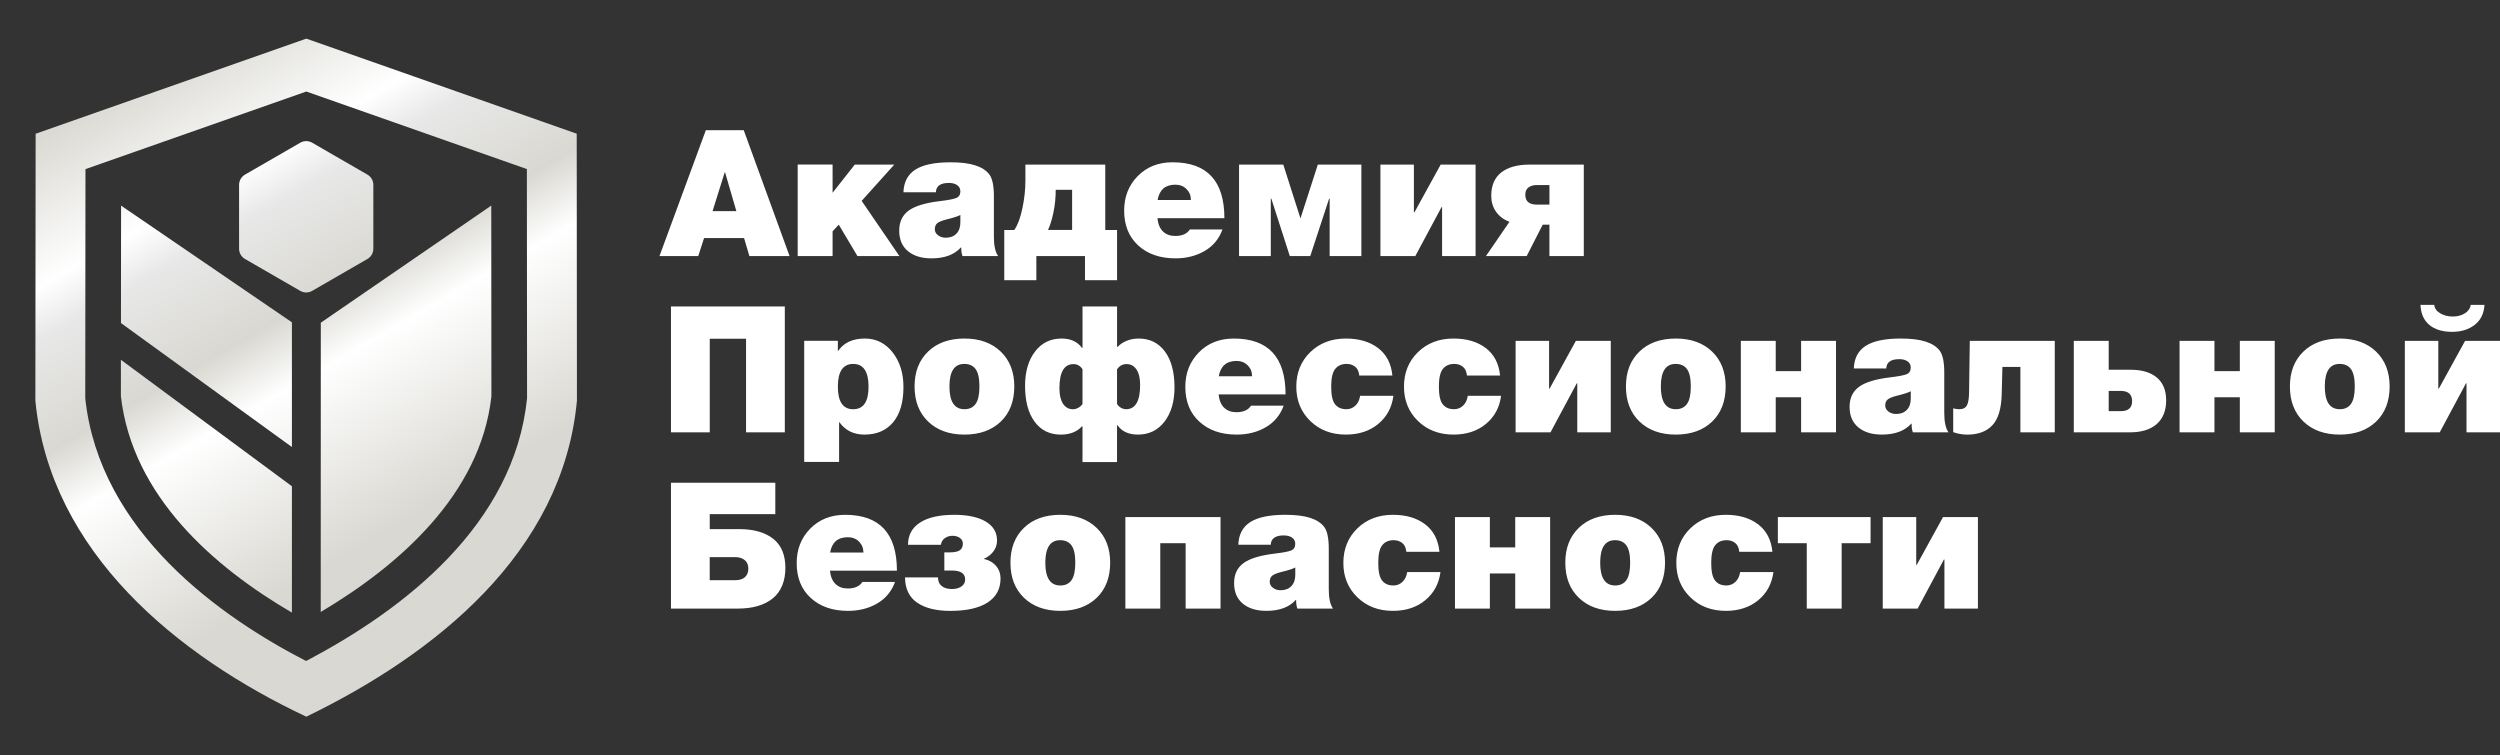
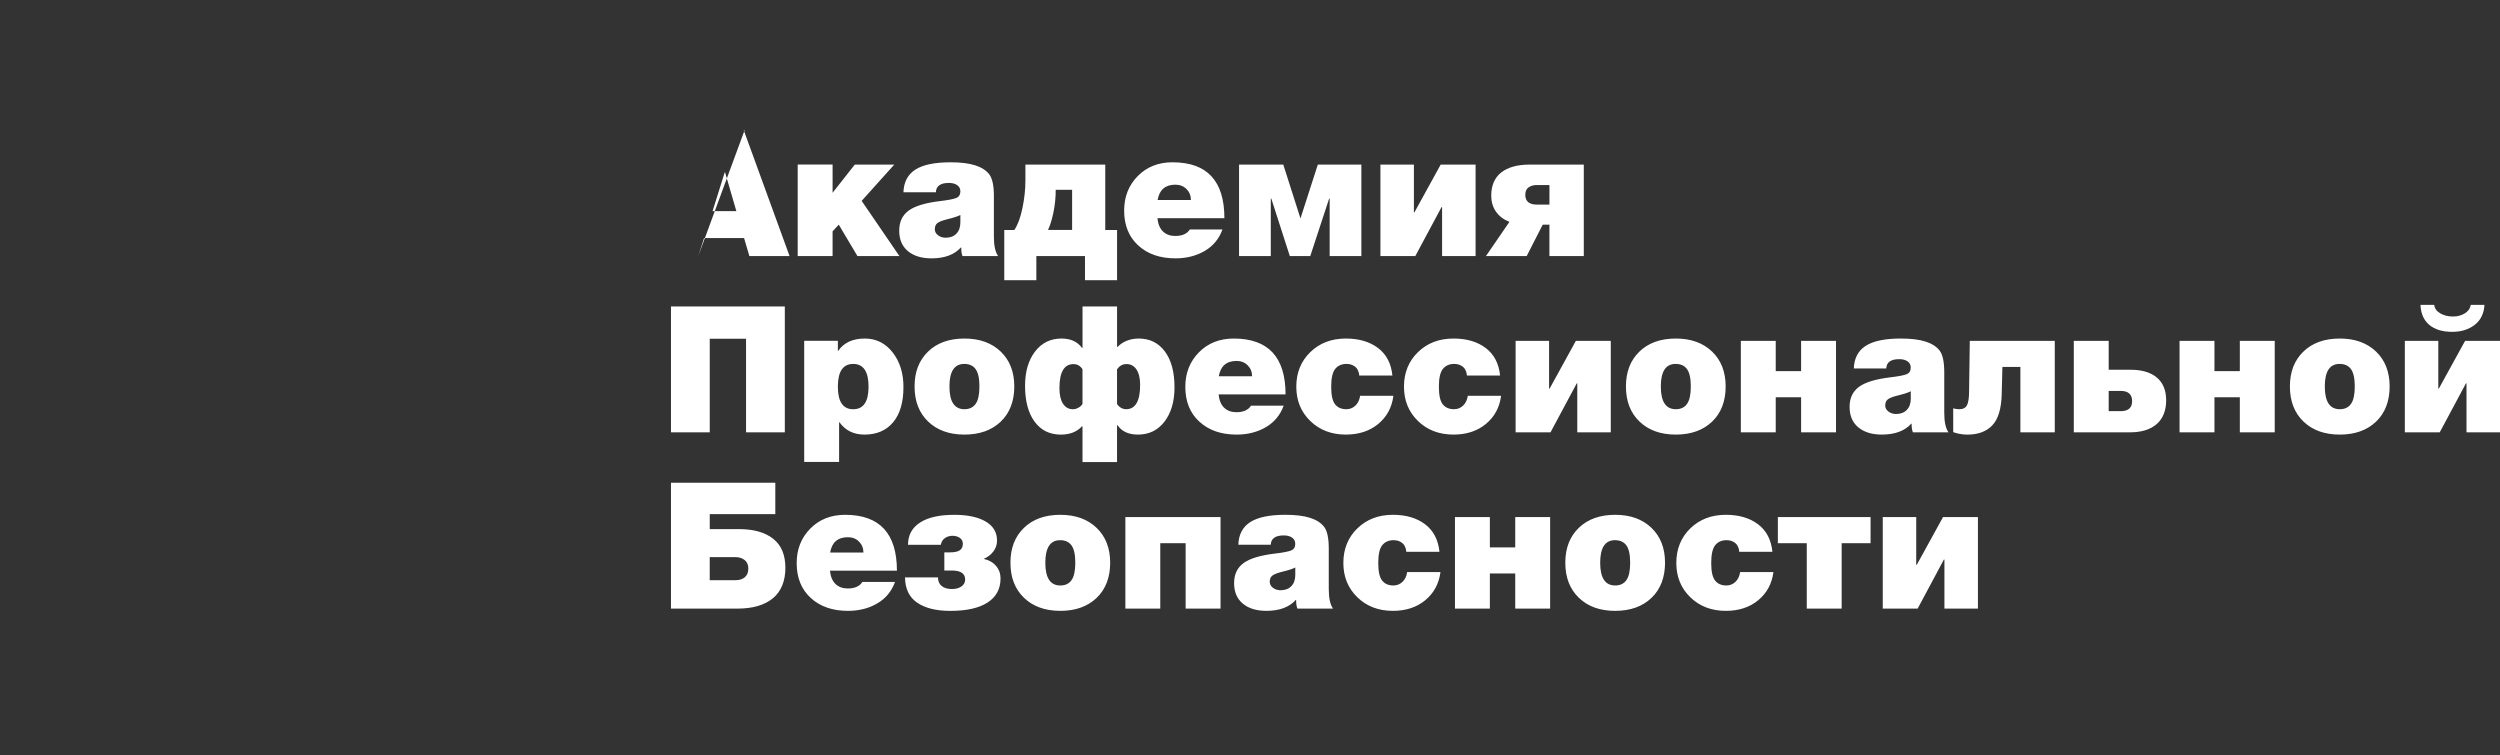
<svg xmlns="http://www.w3.org/2000/svg" id="_Слой_2" data-name="Слой_2" version="1.1" viewBox="0 0 1052.38 317.96">
  <rect x="0" y="0" width="1052.38" height="317.96" fill="#333333" stroke="none" />
  <defs>
    <style> .st0 { fill: #fff; } .st1 { fill: url(#_Безымянный_градиент_101); } </style>
    <linearGradient id="_Безымянный_градиент_101" data-name="Безымянный градиент 101" x1="71.19" y1="23.85" x2="206.39" y2="258.02" gradientUnits="userSpaceOnUse">
      <stop offset="0" stop-color="#d9d8d2" />
      <stop offset=".21" stop-color="#fff" />
      <stop offset=".28" stop-color="#e8e8e8" />
      <stop offset=".44" stop-color="#d9d8d2" />
      <stop offset=".54" stop-color="#fff" />
      <stop offset=".81" stop-color="#d9d8d2" />
    </linearGradient>
  </defs>
-   <path class="st1" d="M242.77,56.28l-113.83-40.02L15,56.3l-.11,112.37c6.16,63.9,60,107.57,114.05,133.02,53.93-26.16,107.94-68.76,113.92-133.02l-.09-112.39ZM128.83,278.24c-35.72-18.37-86.97-54.22-92.94-110.61l.09-96.44,92.96-32.66,92.85,32.64.08,96.49c-5.44,53.12-51.64,88.9-93.03,110.58ZM135.01,257.62l.03-121.78,71.76-49.3.06,80.32c-4.61,41.38-39.13,71.34-71.86,90.76ZM50.91,151.47l71.97,53.22v53.19c-32.6-19.04-67.14-48.84-71.99-91.06v-15.34ZM50.97,86.56l71.91,49.12v52.5l-71.96-52.19.05-49.43ZM154.66,109.02l-23.26,13.43c-1.55.89-3.45.89-5,0l-23.26-13.43c-1.55-.89-2.5-2.54-2.5-4.33v-26.86c0-1.79.95-3.43,2.5-4.33l23.26-13.43c1.55-.89,3.45-.89,5,0l23.26,13.43c1.55.89,2.5,2.54,2.5,4.33v26.86c0,1.79-.95,3.43-2.5,4.33Z" />
-   <path class="st0" d="M313.08,54.81l19.29,52.98h-16.92l-2.23-7.57h-16.84l-2.45,7.57h-16.32l19.51-52.98h15.95ZM299.95,88.87h10.02l-4.75-16.32h-.15l-5.12,16.32ZM350.48,69.28v11.87l9.35-11.87h16.62l-13.73,15.28,15.88,23.22h-17.66l-7.86-13.21-2.6,2.82v10.39h-14.69v-38.51h14.69ZM400.12,68.32c4.25,0,7.7.42,10.35,1.26,2.65.84,4.62,2.1,5.94,3.78,1.31,1.68,1.97,4.75,1.97,9.2v17.07c0,3.76.59,6.48,1.78,8.16h-14.99c-.35-.94-.52-2-.52-3.19v-.44h-.15c-2.77,3.07-6.9,4.6-12.39,4.6-4.16,0-7.46-1.01-9.91-3.04-2.45-2.03-3.67-4.9-3.67-8.61s1.31-6.47,3.93-8.42c2.62-1.95,7.05-3.3,13.28-4.04,3.36-.4,5.63-.83,6.79-1.3,1.16-.47,1.74-1.4,1.74-2.78,0-1.14-.45-2.01-1.33-2.63-.89-.62-2.05-.93-3.49-.93-3.56,0-5.39,1.31-5.49,3.93h-13.65c.15-4.3,1.82-7.48,5.01-9.53,3.19-2.05,8.12-3.08,14.8-3.08ZM393.51,96.51c0,.99.45,1.83,1.34,2.52.89.69,1.98,1.04,3.26,1.04,1.88,0,3.38-.57,4.49-1.71,1.11-1.14,1.67-2.72,1.67-4.75v-3.12c-.94.54-2.94,1.19-6.01,1.93-1.88.49-3.14,1.03-3.78,1.59-.64.57-.96,1.4-.96,2.49ZM465.26,69.28v27.53h4.97v21.15h-13.5v-10.17h-20.48v10.17h-13.5v-21.15h4.23c1.43-2.08,2.57-5.13,3.41-9.16.84-4.03,1.26-7.93,1.26-11.69v-6.68h33.61ZM451.31,96.81v-16.92h-6.9c0,3.31-.33,6.54-1,9.68-.67,3.14-1.42,5.55-2.26,7.23h10.17ZM493.6,68.32c14.54,0,21.81,7.84,21.81,23.52h-28.19c.25,2.47,1.03,4.34,2.34,5.6,1.31,1.26,3.03,1.89,5.16,1.89,2.92,0,4.97-.91,6.16-2.75h13.73c-1.44,3.96-3.93,6.98-7.49,9.05-3.56,2.08-7.67,3.12-12.32,3.12-6.48,0-11.7-1.8-15.65-5.42-3.96-3.61-5.94-8.51-5.94-14.69,0-5.79,1.9-10.62,5.71-14.51,3.81-3.88,8.71-5.82,14.69-5.82ZM501.32,84.19c0-1.83-.62-3.36-1.85-4.6-1.24-1.24-2.8-1.85-4.68-1.85-4.25,0-6.75,2.15-7.49,6.45h14.02ZM540.2,69.28l7.2,22.56h.07l7.27-22.56h18.33v38.51h-13.35v-24.19h-.22l-7.94,24.19h-8.61l-7.79-24.19h-.22v24.19h-13.36v-38.51h18.62ZM595.18,69.28v20.11h.22l11.06-20.11h14.69v38.51h-14.1v-20.63h-.22l-11.05,20.63h-14.69v-38.51h14.1ZM666.7,69.28v38.51h-14.47v-13.21h-2.82l-6.75,13.21h-17.14l9.87-14.39c-2.47-.99-4.37-2.44-5.68-4.34-1.31-1.9-1.97-4.12-1.97-6.64,0-4.35,1.41-7.63,4.23-9.83,2.82-2.2,6.78-3.3,11.87-3.3h22.85ZM642.07,81.97c0,2.77,1.63,4.16,4.9,4.16h5.27v-8.24h-5.34c-1.34,0-2.47.32-3.41.96-.94.64-1.41,1.68-1.41,3.12ZM330.37,129.01v52.98h-16.32v-39.4h-15.28v39.4h-16.32v-52.98h47.93ZM364.06,142.51c4.75,0,8.64,1.94,11.69,5.82,3.04,3.88,4.56,8.74,4.56,14.58,0,6.43-1.45,11.38-4.34,14.84-2.89,3.46-6.91,5.19-12.06,5.19-4.55,0-8.06-1.73-10.54-5.19h-.15v16.69h-14.69v-50.97h14.17v4.23h.15c2.37-3.46,6.11-5.19,11.2-5.19ZM352.7,162.77c0,6.33,2.15,9.5,6.46,9.5s6.46-3.16,6.46-9.5-2.15-9.57-6.46-9.57-6.46,3.19-6.46,9.57ZM405.98,142.51c6.38,0,11.47,1.83,15.28,5.49,3.81,3.66,5.71,8.56,5.71,14.69s-1.9,11.17-5.71,14.8c-3.81,3.63-8.9,5.45-15.28,5.45s-11.48-1.83-15.28-5.49c-3.81-3.66-5.71-8.58-5.71-14.76s1.89-11.03,5.68-14.69c3.78-3.66,8.89-5.49,15.32-5.49ZM399.67,162.69c0,6.38,2.1,9.57,6.31,9.57,2.08,0,3.65-.74,4.71-2.23,1.06-1.48,1.6-3.93,1.6-7.34s-.53-5.85-1.6-7.31c-1.06-1.46-2.66-2.19-4.79-2.19-4.15,0-6.23,3.17-6.23,9.5ZM470.23,129.01v16.99h.3c.84-.99,2.05-1.82,3.63-2.49,1.58-.67,3.31-1,5.19-1,4.65,0,8.32,1.82,11.02,5.45,2.7,3.64,4.04,8.67,4.04,15.1,0,5.94-1.4,10.73-4.19,14.39-2.8,3.66-6.52,5.49-11.17,5.49-3.96,0-6.83-1.31-8.61-3.93h-.22v15.51h-14.54v-15.06h-.22c-2.13,2.33-5.1,3.49-8.9,3.49-4.7,0-8.38-1.82-11.05-5.45-2.67-3.64-4.01-8.67-4.01-15.1,0-5.94,1.4-10.73,4.19-14.4,2.79-3.66,6.52-5.49,11.17-5.49,3.81,0,6.68,1.31,8.61,3.93h.22v-17.44h14.54ZM445.97,163.44c0,2.82.51,5,1.52,6.53,1.01,1.53,2.41,2.3,4.19,2.3.74,0,1.5-.21,2.26-.63.77-.42,1.35-.95,1.74-1.6v-14.62c-.94-1.43-2.2-2.15-3.78-2.15-3.96,0-5.93,3.39-5.93,10.17ZM470.23,170.04c.4.69.95,1.24,1.67,1.63.72.4,1.42.59,2.11.59,3.96,0,5.93-3.41,5.93-10.24,0-2.77-.51-4.92-1.52-6.46-1.01-1.53-2.41-2.3-4.19-2.3-1.68,0-3.02.74-4.01,2.23v14.54ZM519.35,142.51c14.54,0,21.81,7.84,21.81,23.52h-28.19c.25,2.47,1.03,4.34,2.34,5.6,1.31,1.26,3.03,1.89,5.16,1.89,2.92,0,4.97-.92,6.16-2.75h13.73c-1.44,3.96-3.93,6.97-7.49,9.05-3.56,2.08-7.67,3.12-12.32,3.12-6.48,0-11.7-1.8-15.65-5.42-3.96-3.61-5.94-8.51-5.94-14.69,0-5.79,1.9-10.62,5.71-14.5,3.81-3.88,8.71-5.82,14.69-5.82ZM527.07,158.39c0-1.83-.62-3.36-1.85-4.6-1.24-1.24-2.8-1.85-4.68-1.85-4.25,0-6.75,2.15-7.49,6.46h14.02ZM566.54,142.51c5.54,0,10.07,1.34,13.58,4.01,3.51,2.67,5.51,6.53,6.01,11.57h-13.95c-.15-1.68-.72-2.92-1.71-3.71-.99-.79-2.2-1.19-3.64-1.19-2.03,0-3.61.69-4.75,2.08-1.14,1.38-1.71,3.88-1.71,7.49s.54,6.04,1.63,7.42c1.09,1.39,2.67,2.08,4.75,2.08,1.48,0,2.76-.51,3.82-1.52,1.06-1.01,1.72-2.39,1.97-4.12h14.02c-.64,4.9-2.77,8.84-6.38,11.83-3.61,2.99-8.16,4.49-13.65,4.49-6.04,0-11.02-1.9-14.95-5.71s-5.9-8.63-5.9-14.47,1.97-10.73,5.9-14.54c3.93-3.81,8.91-5.71,14.95-5.71ZM611.87,142.51c5.54,0,10.07,1.34,13.58,4.01,3.51,2.67,5.51,6.53,6.01,11.57h-13.95c-.15-1.68-.72-2.92-1.71-3.71-.99-.79-2.2-1.19-3.64-1.19-2.03,0-3.61.69-4.75,2.08-1.14,1.38-1.71,3.88-1.71,7.49s.54,6.04,1.63,7.42c1.09,1.39,2.67,2.08,4.75,2.08,1.48,0,2.76-.51,3.82-1.52,1.06-1.01,1.72-2.39,1.97-4.12h14.02c-.64,4.9-2.77,8.84-6.38,11.83-3.61,2.99-8.16,4.49-13.65,4.49-6.04,0-11.02-1.9-14.95-5.71s-5.9-8.63-5.9-14.47,1.97-10.73,5.9-14.54c3.93-3.81,8.91-5.71,14.95-5.71ZM652.09,143.48v20.11h.22l11.06-20.11h14.69v38.51h-14.1v-20.63h-.22l-11.05,20.63h-14.69v-38.51h14.1ZM705.43,142.51c6.38,0,11.47,1.83,15.28,5.49,3.81,3.66,5.71,8.56,5.71,14.69s-1.9,11.17-5.71,14.8c-3.81,3.63-8.9,5.45-15.28,5.45s-11.48-1.83-15.28-5.49c-3.81-3.66-5.71-8.58-5.71-14.76s1.89-11.03,5.68-14.69c3.78-3.66,8.89-5.49,15.32-5.49ZM699.13,162.69c0,6.38,2.1,9.57,6.31,9.57,2.08,0,3.65-.74,4.71-2.23,1.06-1.48,1.6-3.93,1.6-7.34s-.53-5.85-1.6-7.31c-1.06-1.46-2.66-2.19-4.79-2.19-4.15,0-6.23,3.17-6.23,9.5ZM747.5,143.48v12.76h10.68v-12.76h14.69v38.51h-14.69v-14.77h-10.68v14.77h-14.69v-38.51h14.69ZM800.18,142.51c4.25,0,7.7.42,10.35,1.26,2.65.84,4.62,2.1,5.94,3.78,1.31,1.68,1.97,4.75,1.97,9.2v17.07c0,3.76.59,6.48,1.78,8.16h-14.99c-.35-.94-.52-2-.52-3.19v-.45h-.15c-2.77,3.07-6.9,4.6-12.39,4.6-4.16,0-7.46-1.01-9.91-3.04-2.45-2.03-3.67-4.9-3.67-8.61s1.31-6.47,3.93-8.42,7.05-3.3,13.28-4.04c3.36-.4,5.63-.83,6.79-1.3,1.16-.47,1.74-1.4,1.74-2.78,0-1.14-.45-2.02-1.33-2.63-.89-.62-2.05-.93-3.49-.93-3.56,0-5.39,1.31-5.49,3.93h-13.65c.15-4.3,1.82-7.48,5.01-9.53,3.19-2.05,8.12-3.08,14.8-3.08ZM793.58,170.71c0,.99.45,1.83,1.34,2.52.89.69,1.98,1.04,3.26,1.04,1.88,0,3.38-.57,4.49-1.71,1.11-1.14,1.67-2.72,1.67-4.75v-3.12c-.94.55-2.94,1.19-6.01,1.93-1.88.5-3.14,1.03-3.78,1.6s-.96,1.4-.96,2.48ZM864.96,143.48v38.51h-14.47v-27.53h-7.57l-.3,11.5c-.15,6.08-1.46,10.44-3.93,13.06-2.47,2.62-5.99,3.93-10.54,3.93-2.03,0-4.01-.35-5.94-1.04v-10.02c.84.25,1.71.37,2.6.37,1.53,0,2.6-.56,3.19-1.67s.89-3.05.89-5.82l.3-21.29h35.76ZM887.66,143.48v12.17h9.27c4.75,0,8.42,1.1,11.02,3.3s3.9,5.4,3.9,9.61-1.34,7.68-4.01,9.98c-2.67,2.3-6.41,3.45-11.2,3.45h-23.67v-38.51h14.69ZM892.7,173.08c3.22,0,4.82-1.41,4.82-4.23s-1.61-4.3-4.82-4.3h-5.04v8.53h5.04ZM932.18,143.48v12.76h10.68v-12.76h14.69v38.51h-14.69v-14.77h-10.68v14.77h-14.69v-38.51h14.69ZM984.93,142.51c6.38,0,11.47,1.83,15.28,5.49,3.81,3.66,5.71,8.56,5.71,14.69s-1.9,11.17-5.71,14.8c-3.81,3.63-8.9,5.45-15.28,5.45s-11.48-1.83-15.28-5.49c-3.81-3.66-5.71-8.58-5.71-14.76s1.89-11.03,5.68-14.69c3.78-3.66,8.89-5.49,15.32-5.49ZM978.63,162.69c0,6.38,2.1,9.57,6.31,9.57,2.08,0,3.65-.74,4.71-2.23,1.06-1.48,1.6-3.93,1.6-7.34s-.53-5.85-1.6-7.31c-1.06-1.46-2.66-2.19-4.79-2.19-4.15,0-6.23,3.17-6.23,9.5ZM1026.41,143.48v20.11h.22l11.06-20.11h14.69v38.51h-14.1v-20.63h-.22l-11.05,20.63h-14.69v-38.51h14.1ZM1024.7,128.34c.15,1.48.99,2.67,2.52,3.56,1.53.89,3.31,1.34,5.34,1.34,1.88,0,3.54-.43,4.97-1.3,1.43-.86,2.28-2.06,2.52-3.6h5.79c-.2,3.61-1.56,6.41-4.08,8.38-2.52,1.98-5.69,2.97-9.5,2.97-4.11,0-7.32-.98-9.64-2.93-2.33-1.95-3.56-4.76-3.71-8.42h5.79ZM326.37,203.21v13.21h-27.6v6.31h12.32c6.13,0,10.92,1.35,14.36,4.04,3.44,2.7,5.16,6.79,5.16,12.28s-1.77,9.97-5.31,12.84c-3.54,2.87-8.47,4.3-14.8,4.3h-28.05v-52.98h43.93ZM309.52,244.24c1.73,0,3.08-.42,4.04-1.26.97-.84,1.45-2.05,1.45-3.64s-.52-2.78-1.56-3.6c-1.04-.82-2.35-1.22-3.93-1.22h-10.76v9.72h10.76ZM355.75,216.71c14.54,0,21.81,7.84,21.81,23.52h-28.19c.25,2.47,1.03,4.34,2.34,5.6,1.31,1.26,3.03,1.89,5.16,1.89,2.92,0,4.97-.92,6.16-2.75h13.73c-1.44,3.96-3.93,6.97-7.49,9.05-3.56,2.08-7.67,3.12-12.32,3.12-6.48,0-11.7-1.8-15.65-5.42-3.96-3.61-5.94-8.51-5.94-14.69,0-5.79,1.9-10.62,5.71-14.5,3.81-3.88,8.71-5.82,14.69-5.82ZM363.46,232.59c0-1.83-.62-3.36-1.85-4.6-1.24-1.24-2.8-1.85-4.68-1.85-4.25,0-6.75,2.15-7.49,6.46h14.02ZM401.6,216.71c5.69,0,10.13.94,13.32,2.82s4.78,4.55,4.78,8.01c0,1.73-.52,3.28-1.56,4.64-1.04,1.36-2.4,2.39-4.08,3.08,2.23.5,3.97,1.48,5.23,2.97,1.26,1.48,1.89,3.24,1.89,5.27,0,4.4-1.82,7.78-5.45,10.13-3.63,2.35-8.87,3.52-15.69,3.52-5.94,0-10.59-1.15-13.95-3.45-3.36-2.3-5.07-5.85-5.12-10.65h13.88c0,1.58.52,2.8,1.56,3.64,1.04.84,2.47,1.26,4.3,1.26,1.63,0,2.97-.36,4.01-1.08,1.04-.72,1.56-1.69,1.56-2.93,0-2.52-1.88-3.78-5.64-3.78h-3.12v-7.64h2.3c1.98,0,3.39-.3,4.23-.89.84-.59,1.26-1.51,1.26-2.75,0-1.04-.42-1.85-1.26-2.45-.84-.59-1.88-.89-3.12-.89-1.14,0-2.18.31-3.12.93-.94.62-1.53,1.57-1.78,2.86h-13.8c0-4.06,1.68-7.17,5.05-9.35,3.36-2.18,8.14-3.26,14.32-3.26ZM446.34,216.71c6.38,0,11.47,1.83,15.28,5.49,3.81,3.66,5.71,8.56,5.71,14.69s-1.9,11.17-5.71,14.8c-3.81,3.63-8.9,5.45-15.28,5.45s-11.48-1.83-15.28-5.49c-3.81-3.66-5.71-8.58-5.71-14.76s1.89-11.03,5.68-14.69c3.78-3.66,8.89-5.49,15.32-5.49ZM440.03,236.89c0,6.38,2.1,9.57,6.31,9.57,2.08,0,3.65-.74,4.71-2.23,1.06-1.48,1.6-3.93,1.6-7.34s-.53-5.85-1.6-7.31c-1.06-1.46-2.66-2.19-4.79-2.19-4.15,0-6.23,3.17-6.23,9.5ZM513.79,217.67v38.51h-14.69v-27.53h-10.68v27.53h-14.69v-38.51h40.07ZM541.09,216.71c4.25,0,7.7.42,10.35,1.26,2.65.84,4.62,2.1,5.94,3.78,1.31,1.68,1.97,4.75,1.97,9.2v17.07c0,3.76.59,6.48,1.78,8.16h-14.99c-.35-.94-.52-2-.52-3.19v-.45h-.15c-2.77,3.07-6.9,4.6-12.39,4.6-4.16,0-7.46-1.01-9.91-3.04-2.45-2.03-3.67-4.9-3.67-8.61s1.31-6.47,3.93-8.42,7.05-3.3,13.28-4.04c3.36-.4,5.63-.83,6.79-1.3,1.16-.47,1.74-1.4,1.74-2.78,0-1.14-.45-2.02-1.33-2.63-.89-.62-2.05-.93-3.49-.93-3.56,0-5.39,1.31-5.49,3.93h-13.65c.15-4.3,1.82-7.48,5.01-9.53,3.19-2.05,8.12-3.08,14.8-3.08ZM534.49,244.9c0,.99.45,1.83,1.34,2.52.89.69,1.98,1.04,3.26,1.04,1.88,0,3.38-.57,4.49-1.71,1.11-1.14,1.67-2.72,1.67-4.75v-3.12c-.94.55-2.94,1.19-6.01,1.93-1.88.5-3.14,1.03-3.78,1.6s-.96,1.4-.96,2.48ZM586.35,216.71c5.54,0,10.07,1.34,13.58,4.01,3.51,2.67,5.51,6.53,6.01,11.57h-13.95c-.15-1.68-.72-2.92-1.71-3.71-.99-.79-2.2-1.19-3.64-1.19-2.03,0-3.61.69-4.75,2.08-1.14,1.38-1.71,3.88-1.71,7.49s.54,6.04,1.63,7.42c1.09,1.39,2.67,2.08,4.75,2.08,1.48,0,2.76-.51,3.82-1.52,1.06-1.01,1.72-2.39,1.97-4.12h14.02c-.64,4.9-2.77,8.84-6.38,11.83-3.61,2.99-8.16,4.49-13.65,4.49-6.04,0-11.02-1.9-14.95-5.71-3.93-3.81-5.9-8.63-5.9-14.47s1.97-10.73,5.9-14.54c3.93-3.81,8.91-5.71,14.95-5.71ZM627.16,217.67v12.76h10.68v-12.76h14.69v38.51h-14.69v-14.77h-10.68v14.77h-14.69v-38.51h14.69ZM679.91,216.71c6.38,0,11.47,1.83,15.28,5.49,3.81,3.66,5.71,8.56,5.71,14.69s-1.9,11.17-5.71,14.8c-3.81,3.63-8.9,5.45-15.28,5.45s-11.48-1.83-15.28-5.49c-3.81-3.66-5.71-8.58-5.71-14.76s1.89-11.03,5.68-14.69c3.78-3.66,8.89-5.49,15.32-5.49ZM673.6,236.89c0,6.38,2.1,9.57,6.31,9.57,2.08,0,3.65-.74,4.71-2.23,1.06-1.48,1.6-3.93,1.6-7.34s-.53-5.85-1.6-7.31c-1.06-1.46-2.66-2.19-4.79-2.19-4.15,0-6.23,3.17-6.23,9.5ZM726.51,216.71c5.54,0,10.07,1.34,13.58,4.01,3.51,2.67,5.51,6.53,6.01,11.57h-13.95c-.15-1.68-.72-2.92-1.71-3.71-.99-.79-2.2-1.19-3.64-1.19-2.03,0-3.61.69-4.75,2.08-1.14,1.38-1.71,3.88-1.71,7.49s.54,6.04,1.63,7.42c1.09,1.39,2.67,2.08,4.75,2.08,1.48,0,2.76-.51,3.82-1.52,1.06-1.01,1.72-2.39,1.97-4.12h14.02c-.64,4.9-2.77,8.84-6.38,11.83-3.61,2.99-8.16,4.49-13.65,4.49-6.04,0-11.02-1.9-14.95-5.71-3.93-3.81-5.9-8.63-5.9-14.47s1.97-10.73,5.9-14.54c3.93-3.81,8.91-5.71,14.95-5.71ZM787.42,217.67v10.98h-12.17v27.53h-14.69v-27.53h-12.17v-10.98h39.03ZM806.64,217.67v20.11h.22l11.06-20.11h14.69v38.51h-14.1v-20.63h-.22l-11.05,20.63h-14.69v-38.51h14.1Z" />
+   <path class="st0" d="M313.08,54.81l19.29,52.98h-16.92l-2.23-7.57h-16.84l-2.45,7.57l19.51-52.98h15.95ZM299.95,88.87h10.02l-4.75-16.32h-.15l-5.12,16.32ZM350.48,69.28v11.87l9.35-11.87h16.62l-13.73,15.28,15.88,23.22h-17.66l-7.86-13.21-2.6,2.82v10.39h-14.69v-38.51h14.69ZM400.12,68.32c4.25,0,7.7.42,10.35,1.26,2.65.84,4.62,2.1,5.94,3.78,1.31,1.68,1.97,4.75,1.97,9.2v17.07c0,3.76.59,6.48,1.78,8.16h-14.99c-.35-.94-.52-2-.52-3.19v-.44h-.15c-2.77,3.07-6.9,4.6-12.39,4.6-4.16,0-7.46-1.01-9.91-3.04-2.45-2.03-3.67-4.9-3.67-8.61s1.31-6.47,3.93-8.42c2.62-1.95,7.05-3.3,13.28-4.04,3.36-.4,5.63-.83,6.79-1.3,1.16-.47,1.74-1.4,1.74-2.78,0-1.14-.45-2.01-1.33-2.63-.89-.62-2.05-.93-3.49-.93-3.56,0-5.39,1.31-5.49,3.93h-13.65c.15-4.3,1.82-7.48,5.01-9.53,3.19-2.05,8.12-3.08,14.8-3.08ZM393.51,96.51c0,.99.45,1.83,1.34,2.52.89.69,1.98,1.04,3.26,1.04,1.88,0,3.38-.57,4.49-1.71,1.11-1.14,1.67-2.72,1.67-4.75v-3.12c-.94.54-2.94,1.19-6.01,1.93-1.88.49-3.14,1.03-3.78,1.59-.64.57-.96,1.4-.96,2.49ZM465.26,69.28v27.53h4.97v21.15h-13.5v-10.17h-20.48v10.17h-13.5v-21.15h4.23c1.43-2.08,2.57-5.13,3.41-9.16.84-4.03,1.26-7.93,1.26-11.69v-6.68h33.61ZM451.31,96.81v-16.92h-6.9c0,3.31-.33,6.54-1,9.68-.67,3.14-1.42,5.55-2.26,7.23h10.17ZM493.6,68.32c14.54,0,21.81,7.84,21.81,23.52h-28.19c.25,2.47,1.03,4.34,2.34,5.6,1.31,1.26,3.03,1.89,5.16,1.89,2.92,0,4.97-.91,6.16-2.75h13.73c-1.44,3.96-3.93,6.98-7.49,9.05-3.56,2.08-7.67,3.12-12.32,3.12-6.48,0-11.7-1.8-15.65-5.42-3.96-3.61-5.94-8.51-5.94-14.69,0-5.79,1.9-10.62,5.71-14.51,3.81-3.88,8.71-5.82,14.69-5.82ZM501.32,84.19c0-1.83-.62-3.36-1.85-4.6-1.24-1.24-2.8-1.85-4.68-1.85-4.25,0-6.75,2.15-7.49,6.45h14.02ZM540.2,69.28l7.2,22.56h.07l7.27-22.56h18.33v38.51h-13.35v-24.19h-.22l-7.94,24.19h-8.61l-7.79-24.19h-.22v24.19h-13.36v-38.51h18.62ZM595.18,69.28v20.11h.22l11.06-20.11h14.69v38.51h-14.1v-20.63h-.22l-11.05,20.63h-14.69v-38.51h14.1ZM666.7,69.28v38.51h-14.47v-13.21h-2.82l-6.75,13.21h-17.14l9.87-14.39c-2.47-.99-4.37-2.44-5.68-4.34-1.31-1.9-1.97-4.12-1.97-6.64,0-4.35,1.41-7.63,4.23-9.83,2.82-2.2,6.78-3.3,11.87-3.3h22.85ZM642.07,81.97c0,2.77,1.63,4.16,4.9,4.16h5.27v-8.24h-5.34c-1.34,0-2.47.32-3.41.96-.94.64-1.41,1.68-1.41,3.12ZM330.37,129.01v52.98h-16.32v-39.4h-15.28v39.4h-16.32v-52.98h47.93ZM364.06,142.51c4.75,0,8.64,1.94,11.69,5.82,3.04,3.88,4.56,8.74,4.56,14.58,0,6.43-1.45,11.38-4.34,14.84-2.89,3.46-6.91,5.19-12.06,5.19-4.55,0-8.06-1.73-10.54-5.19h-.15v16.69h-14.69v-50.97h14.17v4.23h.15c2.37-3.46,6.11-5.19,11.2-5.19ZM352.7,162.77c0,6.33,2.15,9.5,6.46,9.5s6.46-3.16,6.46-9.5-2.15-9.57-6.46-9.57-6.46,3.19-6.46,9.57ZM405.98,142.51c6.38,0,11.47,1.83,15.28,5.49,3.81,3.66,5.71,8.56,5.71,14.69s-1.9,11.17-5.71,14.8c-3.81,3.63-8.9,5.45-15.28,5.45s-11.48-1.83-15.28-5.49c-3.81-3.66-5.71-8.58-5.71-14.76s1.89-11.03,5.68-14.69c3.78-3.66,8.89-5.49,15.32-5.49ZM399.67,162.69c0,6.38,2.1,9.57,6.31,9.57,2.08,0,3.65-.74,4.71-2.23,1.06-1.48,1.6-3.93,1.6-7.34s-.53-5.85-1.6-7.31c-1.06-1.46-2.66-2.19-4.79-2.19-4.15,0-6.23,3.17-6.23,9.5ZM470.23,129.01v16.99h.3c.84-.99,2.05-1.82,3.63-2.49,1.58-.67,3.31-1,5.19-1,4.65,0,8.32,1.82,11.02,5.45,2.7,3.64,4.04,8.67,4.04,15.1,0,5.94-1.4,10.73-4.19,14.39-2.8,3.66-6.52,5.49-11.17,5.49-3.96,0-6.83-1.31-8.61-3.93h-.22v15.51h-14.54v-15.06h-.22c-2.13,2.33-5.1,3.49-8.9,3.49-4.7,0-8.38-1.82-11.05-5.45-2.67-3.64-4.01-8.67-4.01-15.1,0-5.94,1.4-10.73,4.19-14.4,2.79-3.66,6.52-5.49,11.17-5.49,3.81,0,6.68,1.31,8.61,3.93h.22v-17.44h14.54ZM445.97,163.44c0,2.82.51,5,1.52,6.53,1.01,1.53,2.41,2.3,4.19,2.3.74,0,1.5-.21,2.26-.63.77-.42,1.35-.95,1.74-1.6v-14.62c-.94-1.43-2.2-2.15-3.78-2.15-3.96,0-5.93,3.39-5.93,10.17ZM470.23,170.04c.4.69.95,1.24,1.67,1.63.72.4,1.42.59,2.11.59,3.96,0,5.93-3.41,5.93-10.24,0-2.77-.51-4.92-1.52-6.46-1.01-1.53-2.41-2.3-4.19-2.3-1.68,0-3.02.74-4.01,2.23v14.54ZM519.35,142.51c14.54,0,21.81,7.84,21.81,23.52h-28.19c.25,2.47,1.03,4.34,2.34,5.6,1.31,1.26,3.03,1.89,5.16,1.89,2.92,0,4.97-.92,6.16-2.75h13.73c-1.44,3.96-3.93,6.97-7.49,9.05-3.56,2.08-7.67,3.12-12.32,3.12-6.48,0-11.7-1.8-15.65-5.42-3.96-3.61-5.94-8.51-5.94-14.69,0-5.79,1.9-10.62,5.71-14.5,3.81-3.88,8.71-5.82,14.69-5.82ZM527.07,158.39c0-1.83-.62-3.36-1.85-4.6-1.24-1.24-2.8-1.85-4.68-1.85-4.25,0-6.75,2.15-7.49,6.46h14.02ZM566.54,142.51c5.54,0,10.07,1.34,13.58,4.01,3.51,2.67,5.51,6.53,6.01,11.57h-13.95c-.15-1.68-.72-2.92-1.71-3.71-.99-.79-2.2-1.19-3.64-1.19-2.03,0-3.61.69-4.75,2.08-1.14,1.38-1.71,3.88-1.71,7.49s.54,6.04,1.63,7.42c1.09,1.39,2.67,2.08,4.75,2.08,1.48,0,2.76-.51,3.82-1.52,1.06-1.01,1.72-2.39,1.97-4.12h14.02c-.64,4.9-2.77,8.84-6.38,11.83-3.61,2.99-8.16,4.49-13.65,4.49-6.04,0-11.02-1.9-14.95-5.71s-5.9-8.63-5.9-14.47,1.97-10.73,5.9-14.54c3.93-3.81,8.91-5.71,14.95-5.71ZM611.87,142.51c5.54,0,10.07,1.34,13.58,4.01,3.51,2.67,5.51,6.53,6.01,11.57h-13.95c-.15-1.68-.72-2.92-1.71-3.71-.99-.79-2.2-1.19-3.64-1.19-2.03,0-3.61.69-4.75,2.08-1.14,1.38-1.71,3.88-1.71,7.49s.54,6.04,1.63,7.42c1.09,1.39,2.67,2.08,4.75,2.08,1.48,0,2.76-.51,3.82-1.52,1.06-1.01,1.72-2.39,1.97-4.12h14.02c-.64,4.9-2.77,8.84-6.38,11.83-3.61,2.99-8.16,4.49-13.65,4.49-6.04,0-11.02-1.9-14.95-5.71s-5.9-8.63-5.9-14.47,1.97-10.73,5.9-14.54c3.93-3.81,8.91-5.71,14.95-5.71ZM652.09,143.48v20.11h.22l11.06-20.11h14.69v38.51h-14.1v-20.63h-.22l-11.05,20.63h-14.69v-38.51h14.1ZM705.43,142.51c6.38,0,11.47,1.83,15.28,5.49,3.81,3.66,5.71,8.56,5.71,14.69s-1.9,11.17-5.71,14.8c-3.81,3.63-8.9,5.45-15.28,5.45s-11.48-1.83-15.28-5.49c-3.81-3.66-5.71-8.58-5.71-14.76s1.89-11.03,5.68-14.69c3.78-3.66,8.89-5.49,15.32-5.49ZM699.13,162.69c0,6.38,2.1,9.57,6.31,9.57,2.08,0,3.65-.74,4.71-2.23,1.06-1.48,1.6-3.93,1.6-7.34s-.53-5.85-1.6-7.31c-1.06-1.46-2.66-2.19-4.79-2.19-4.15,0-6.23,3.17-6.23,9.5ZM747.5,143.48v12.76h10.68v-12.76h14.69v38.51h-14.69v-14.77h-10.68v14.77h-14.69v-38.51h14.69ZM800.18,142.51c4.25,0,7.7.42,10.35,1.26,2.65.84,4.62,2.1,5.94,3.78,1.31,1.68,1.97,4.75,1.97,9.2v17.07c0,3.76.59,6.48,1.78,8.16h-14.99c-.35-.94-.52-2-.52-3.19v-.45h-.15c-2.77,3.07-6.9,4.6-12.39,4.6-4.16,0-7.46-1.01-9.91-3.04-2.45-2.03-3.67-4.9-3.67-8.61s1.31-6.47,3.93-8.42,7.05-3.3,13.28-4.04c3.36-.4,5.63-.83,6.79-1.3,1.16-.47,1.74-1.4,1.74-2.78,0-1.14-.45-2.02-1.33-2.63-.89-.62-2.05-.93-3.49-.93-3.56,0-5.39,1.31-5.49,3.93h-13.65c.15-4.3,1.82-7.48,5.01-9.53,3.19-2.05,8.12-3.08,14.8-3.08ZM793.58,170.71c0,.99.45,1.83,1.34,2.52.89.69,1.98,1.04,3.26,1.04,1.88,0,3.38-.57,4.49-1.71,1.11-1.14,1.67-2.72,1.67-4.75v-3.12c-.94.55-2.94,1.19-6.01,1.93-1.88.5-3.14,1.03-3.78,1.6s-.96,1.4-.96,2.48ZM864.96,143.48v38.51h-14.47v-27.53h-7.57l-.3,11.5c-.15,6.08-1.46,10.44-3.93,13.06-2.47,2.62-5.99,3.93-10.54,3.93-2.03,0-4.01-.35-5.94-1.04v-10.02c.84.25,1.71.37,2.6.37,1.53,0,2.6-.56,3.19-1.67s.89-3.05.89-5.82l.3-21.29h35.76ZM887.66,143.48v12.17h9.27c4.75,0,8.42,1.1,11.02,3.3s3.9,5.4,3.9,9.61-1.34,7.68-4.01,9.98c-2.67,2.3-6.41,3.45-11.2,3.45h-23.67v-38.51h14.69ZM892.7,173.08c3.22,0,4.82-1.41,4.82-4.23s-1.61-4.3-4.82-4.3h-5.04v8.53h5.04ZM932.18,143.48v12.76h10.68v-12.76h14.69v38.51h-14.69v-14.77h-10.68v14.77h-14.69v-38.51h14.69ZM984.93,142.51c6.38,0,11.47,1.83,15.28,5.49,3.81,3.66,5.71,8.56,5.71,14.69s-1.9,11.17-5.71,14.8c-3.81,3.63-8.9,5.45-15.28,5.45s-11.48-1.83-15.28-5.49c-3.81-3.66-5.71-8.58-5.71-14.76s1.89-11.03,5.68-14.69c3.78-3.66,8.89-5.49,15.32-5.49ZM978.63,162.69c0,6.38,2.1,9.57,6.31,9.57,2.08,0,3.65-.74,4.71-2.23,1.06-1.48,1.6-3.93,1.6-7.34s-.53-5.85-1.6-7.31c-1.06-1.46-2.66-2.19-4.79-2.19-4.15,0-6.23,3.17-6.23,9.5ZM1026.41,143.48v20.11h.22l11.06-20.11h14.69v38.51h-14.1v-20.63h-.22l-11.05,20.63h-14.69v-38.51h14.1ZM1024.7,128.34c.15,1.48.99,2.67,2.52,3.56,1.53.89,3.31,1.34,5.34,1.34,1.88,0,3.54-.43,4.97-1.3,1.43-.86,2.28-2.06,2.52-3.6h5.79c-.2,3.61-1.56,6.41-4.08,8.38-2.52,1.98-5.69,2.97-9.5,2.97-4.11,0-7.32-.98-9.64-2.93-2.33-1.95-3.56-4.76-3.71-8.42h5.79ZM326.37,203.21v13.21h-27.6v6.31h12.32c6.13,0,10.92,1.35,14.36,4.04,3.44,2.7,5.16,6.79,5.16,12.28s-1.77,9.97-5.31,12.84c-3.54,2.87-8.47,4.3-14.8,4.3h-28.05v-52.98h43.93ZM309.52,244.24c1.73,0,3.08-.42,4.04-1.26.97-.84,1.45-2.05,1.45-3.64s-.52-2.78-1.56-3.6c-1.04-.82-2.35-1.22-3.93-1.22h-10.76v9.72h10.76ZM355.75,216.71c14.54,0,21.81,7.84,21.81,23.52h-28.19c.25,2.47,1.03,4.34,2.34,5.6,1.31,1.26,3.03,1.89,5.16,1.89,2.92,0,4.97-.92,6.16-2.75h13.73c-1.44,3.96-3.93,6.97-7.49,9.05-3.56,2.08-7.67,3.12-12.32,3.12-6.48,0-11.7-1.8-15.65-5.42-3.96-3.61-5.94-8.51-5.94-14.69,0-5.79,1.9-10.62,5.71-14.5,3.81-3.88,8.71-5.82,14.69-5.82ZM363.46,232.59c0-1.83-.62-3.36-1.85-4.6-1.24-1.24-2.8-1.85-4.68-1.85-4.25,0-6.75,2.15-7.49,6.46h14.02ZM401.6,216.71c5.69,0,10.13.94,13.32,2.82s4.78,4.55,4.78,8.01c0,1.73-.52,3.28-1.56,4.64-1.04,1.36-2.4,2.39-4.08,3.08,2.23.5,3.97,1.48,5.23,2.97,1.26,1.48,1.89,3.24,1.89,5.27,0,4.4-1.82,7.78-5.45,10.13-3.63,2.35-8.87,3.52-15.69,3.52-5.94,0-10.59-1.15-13.95-3.45-3.36-2.3-5.07-5.85-5.12-10.65h13.88c0,1.58.52,2.8,1.56,3.64,1.04.84,2.47,1.26,4.3,1.26,1.63,0,2.97-.36,4.01-1.08,1.04-.72,1.56-1.69,1.56-2.93,0-2.52-1.88-3.78-5.64-3.78h-3.12v-7.64h2.3c1.98,0,3.39-.3,4.23-.89.84-.59,1.26-1.51,1.26-2.75,0-1.04-.42-1.85-1.26-2.45-.84-.59-1.88-.89-3.12-.89-1.14,0-2.18.31-3.12.93-.94.62-1.53,1.57-1.78,2.86h-13.8c0-4.06,1.68-7.17,5.05-9.35,3.36-2.18,8.14-3.26,14.32-3.26ZM446.34,216.71c6.38,0,11.47,1.83,15.28,5.49,3.81,3.66,5.71,8.56,5.71,14.69s-1.9,11.17-5.71,14.8c-3.81,3.63-8.9,5.45-15.28,5.45s-11.48-1.83-15.28-5.49c-3.81-3.66-5.71-8.58-5.71-14.76s1.89-11.03,5.68-14.69c3.78-3.66,8.89-5.49,15.32-5.49ZM440.03,236.89c0,6.38,2.1,9.57,6.31,9.57,2.08,0,3.65-.74,4.71-2.23,1.06-1.48,1.6-3.93,1.6-7.34s-.53-5.85-1.6-7.31c-1.06-1.46-2.66-2.19-4.79-2.19-4.15,0-6.23,3.17-6.23,9.5ZM513.79,217.67v38.51h-14.69v-27.53h-10.68v27.53h-14.69v-38.51h40.07ZM541.09,216.71c4.25,0,7.7.42,10.35,1.26,2.65.84,4.62,2.1,5.94,3.78,1.31,1.68,1.97,4.75,1.97,9.2v17.07c0,3.76.59,6.48,1.78,8.16h-14.99c-.35-.94-.52-2-.52-3.19v-.45h-.15c-2.77,3.07-6.9,4.6-12.39,4.6-4.16,0-7.46-1.01-9.91-3.04-2.45-2.03-3.67-4.9-3.67-8.61s1.31-6.47,3.93-8.42,7.05-3.3,13.28-4.04c3.36-.4,5.63-.83,6.79-1.3,1.16-.47,1.74-1.4,1.74-2.78,0-1.14-.45-2.02-1.33-2.63-.89-.62-2.05-.93-3.49-.93-3.56,0-5.39,1.31-5.49,3.93h-13.65c.15-4.3,1.82-7.48,5.01-9.53,3.19-2.05,8.12-3.08,14.8-3.08ZM534.49,244.9c0,.99.45,1.83,1.34,2.52.89.69,1.98,1.04,3.26,1.04,1.88,0,3.38-.57,4.49-1.71,1.11-1.14,1.67-2.72,1.67-4.75v-3.12c-.94.55-2.94,1.19-6.01,1.93-1.88.5-3.14,1.03-3.78,1.6s-.96,1.4-.96,2.48ZM586.35,216.71c5.54,0,10.07,1.34,13.58,4.01,3.51,2.67,5.51,6.53,6.01,11.57h-13.95c-.15-1.68-.72-2.92-1.71-3.71-.99-.79-2.2-1.19-3.64-1.19-2.03,0-3.61.69-4.75,2.08-1.14,1.38-1.71,3.88-1.71,7.49s.54,6.04,1.63,7.42c1.09,1.39,2.67,2.08,4.75,2.08,1.48,0,2.76-.51,3.82-1.52,1.06-1.01,1.72-2.39,1.97-4.12h14.02c-.64,4.9-2.77,8.84-6.38,11.83-3.61,2.99-8.16,4.49-13.65,4.49-6.04,0-11.02-1.9-14.95-5.71-3.93-3.81-5.9-8.63-5.9-14.47s1.97-10.73,5.9-14.54c3.93-3.81,8.91-5.71,14.95-5.71ZM627.16,217.67v12.76h10.68v-12.76h14.69v38.51h-14.69v-14.77h-10.68v14.77h-14.69v-38.51h14.69ZM679.91,216.71c6.38,0,11.47,1.83,15.28,5.49,3.81,3.66,5.71,8.56,5.71,14.69s-1.9,11.17-5.71,14.8c-3.81,3.63-8.9,5.45-15.28,5.45s-11.48-1.83-15.28-5.49c-3.81-3.66-5.71-8.58-5.71-14.76s1.89-11.03,5.68-14.69c3.78-3.66,8.89-5.49,15.32-5.49ZM673.6,236.89c0,6.38,2.1,9.57,6.31,9.57,2.08,0,3.65-.74,4.71-2.23,1.06-1.48,1.6-3.93,1.6-7.34s-.53-5.85-1.6-7.31c-1.06-1.46-2.66-2.19-4.79-2.19-4.15,0-6.23,3.17-6.23,9.5ZM726.51,216.71c5.54,0,10.07,1.34,13.58,4.01,3.51,2.67,5.51,6.53,6.01,11.57h-13.95c-.15-1.68-.72-2.92-1.71-3.71-.99-.79-2.2-1.19-3.64-1.19-2.03,0-3.61.69-4.75,2.08-1.14,1.38-1.71,3.88-1.71,7.49s.54,6.04,1.63,7.42c1.09,1.39,2.67,2.08,4.75,2.08,1.48,0,2.76-.51,3.82-1.52,1.06-1.01,1.72-2.39,1.97-4.12h14.02c-.64,4.9-2.77,8.84-6.38,11.83-3.61,2.99-8.16,4.49-13.65,4.49-6.04,0-11.02-1.9-14.95-5.71-3.93-3.81-5.9-8.63-5.9-14.47s1.97-10.73,5.9-14.54c3.93-3.81,8.91-5.71,14.95-5.71ZM787.42,217.67v10.98h-12.17v27.53h-14.69v-27.53h-12.17v-10.98h39.03ZM806.64,217.67v20.11h.22l11.06-20.11h14.69v38.51h-14.1v-20.63h-.22l-11.05,20.63h-14.69v-38.51h14.1Z" />
</svg>